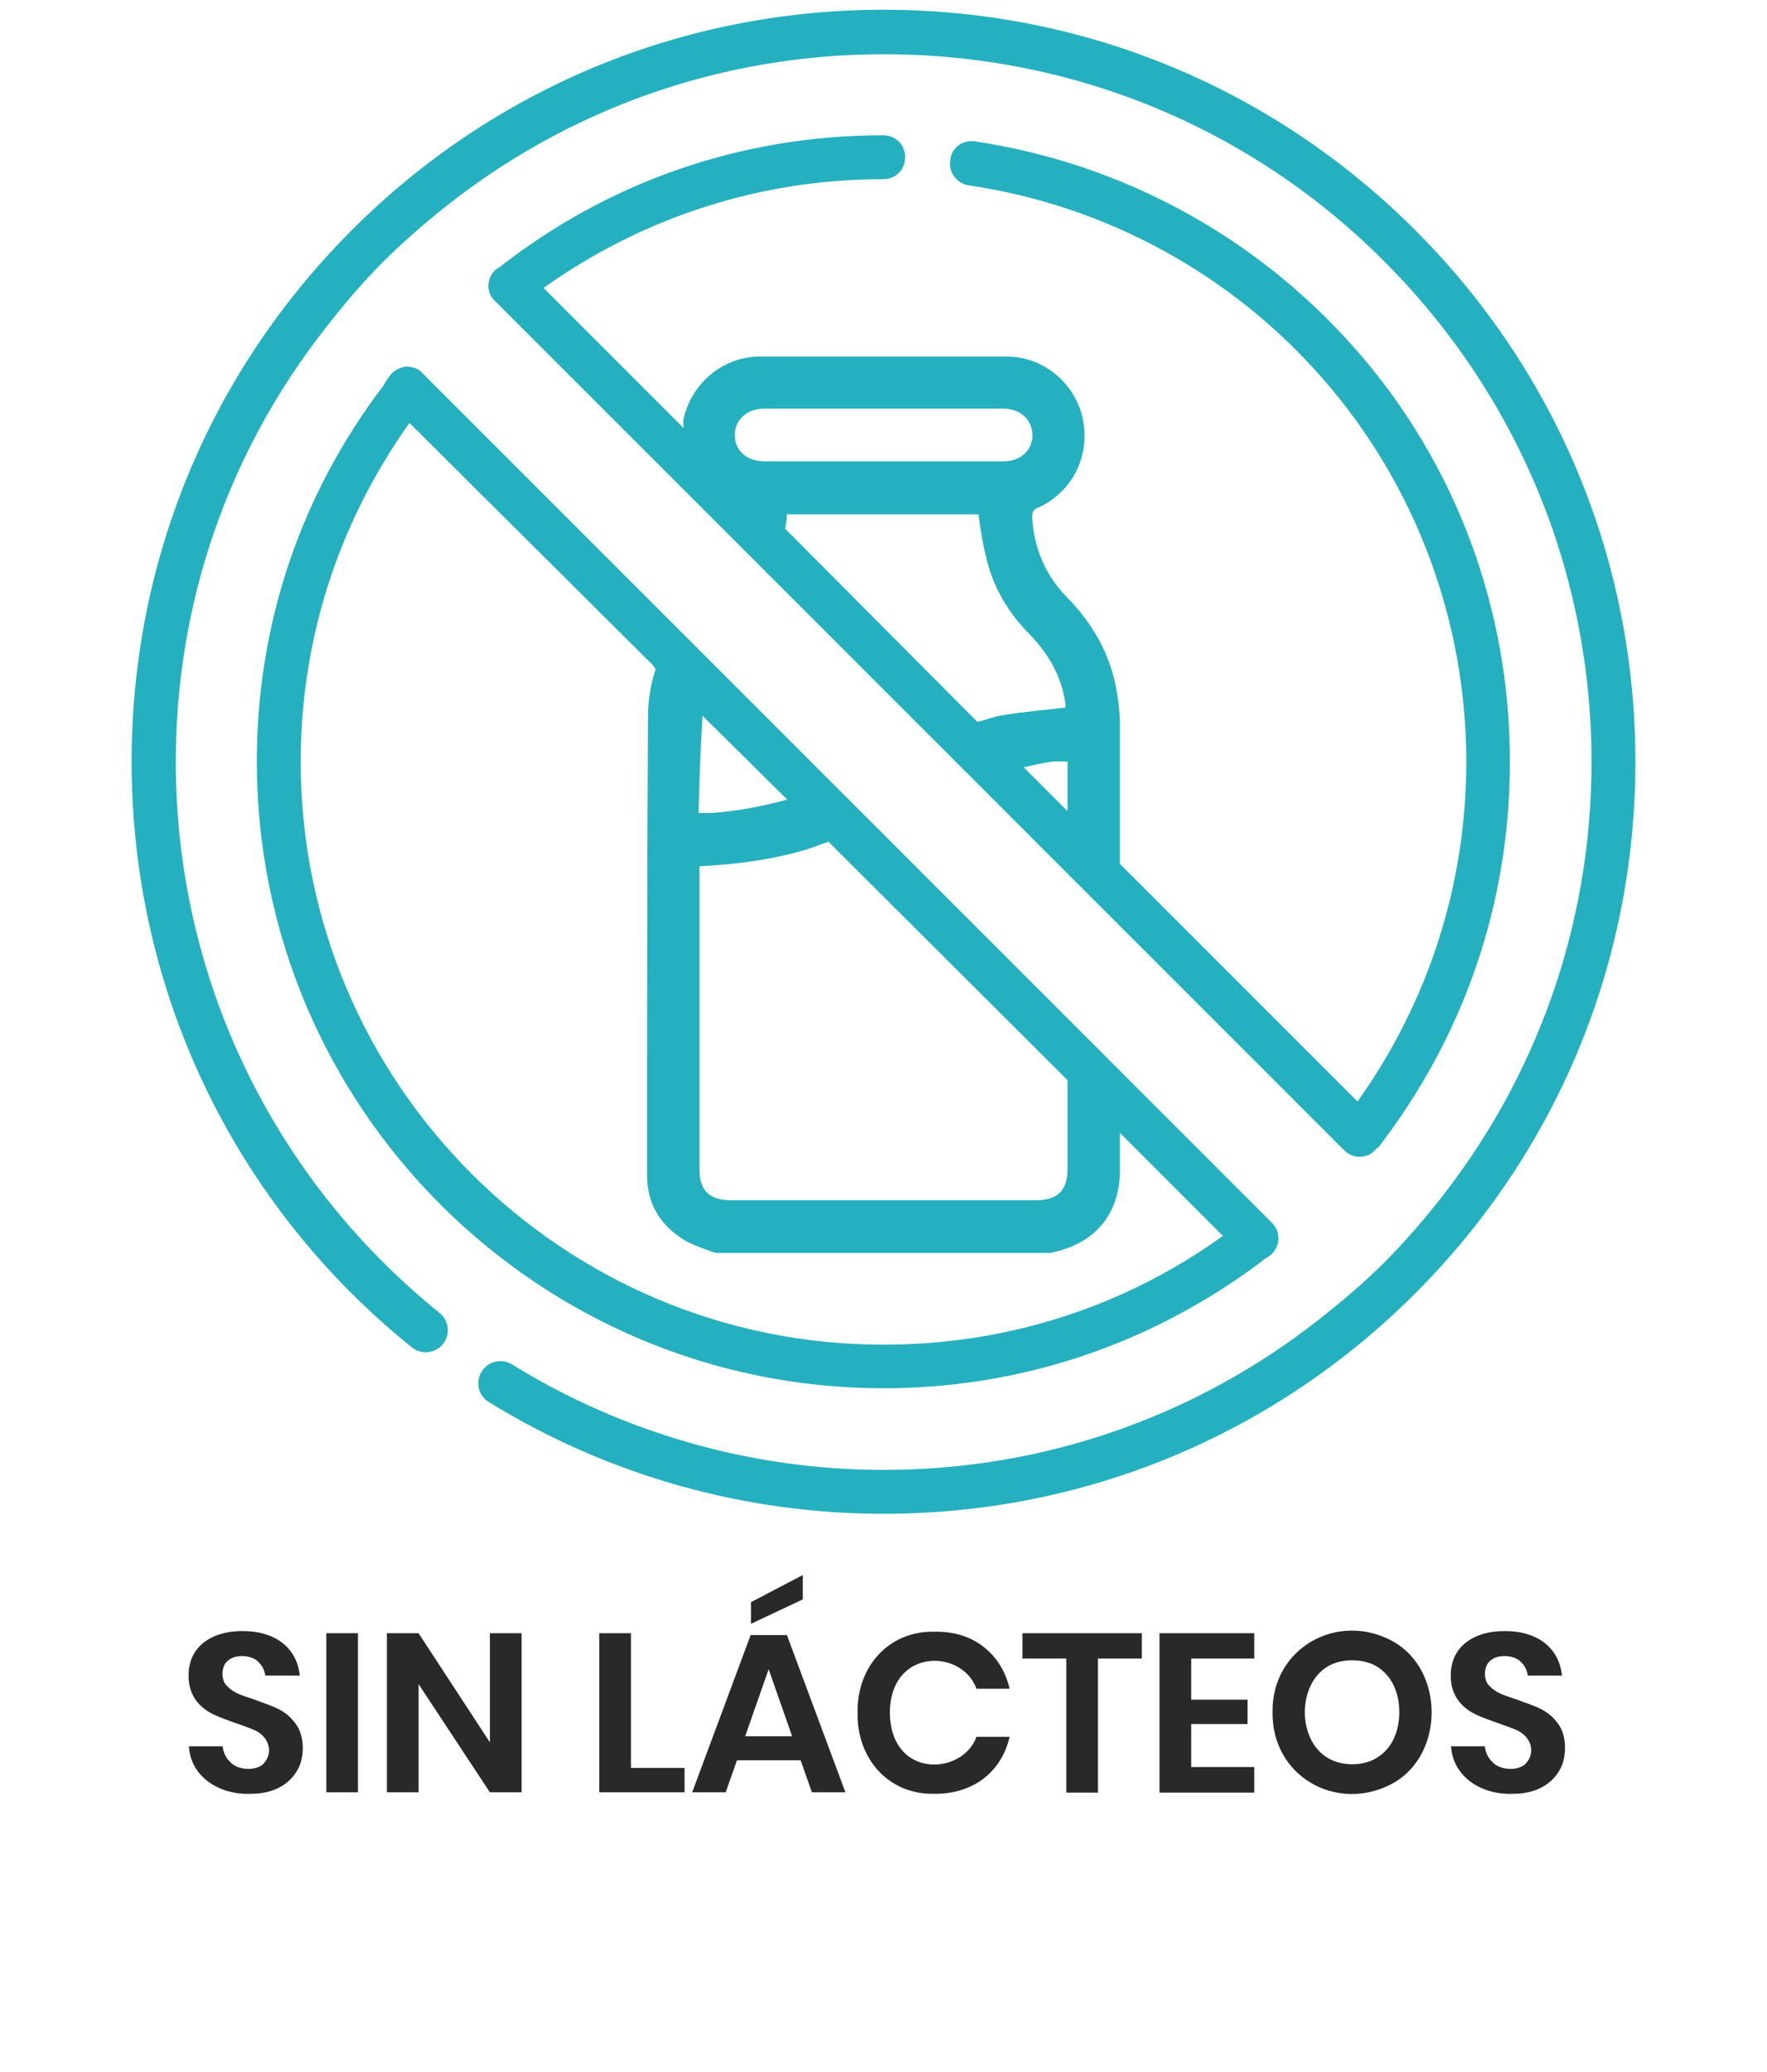
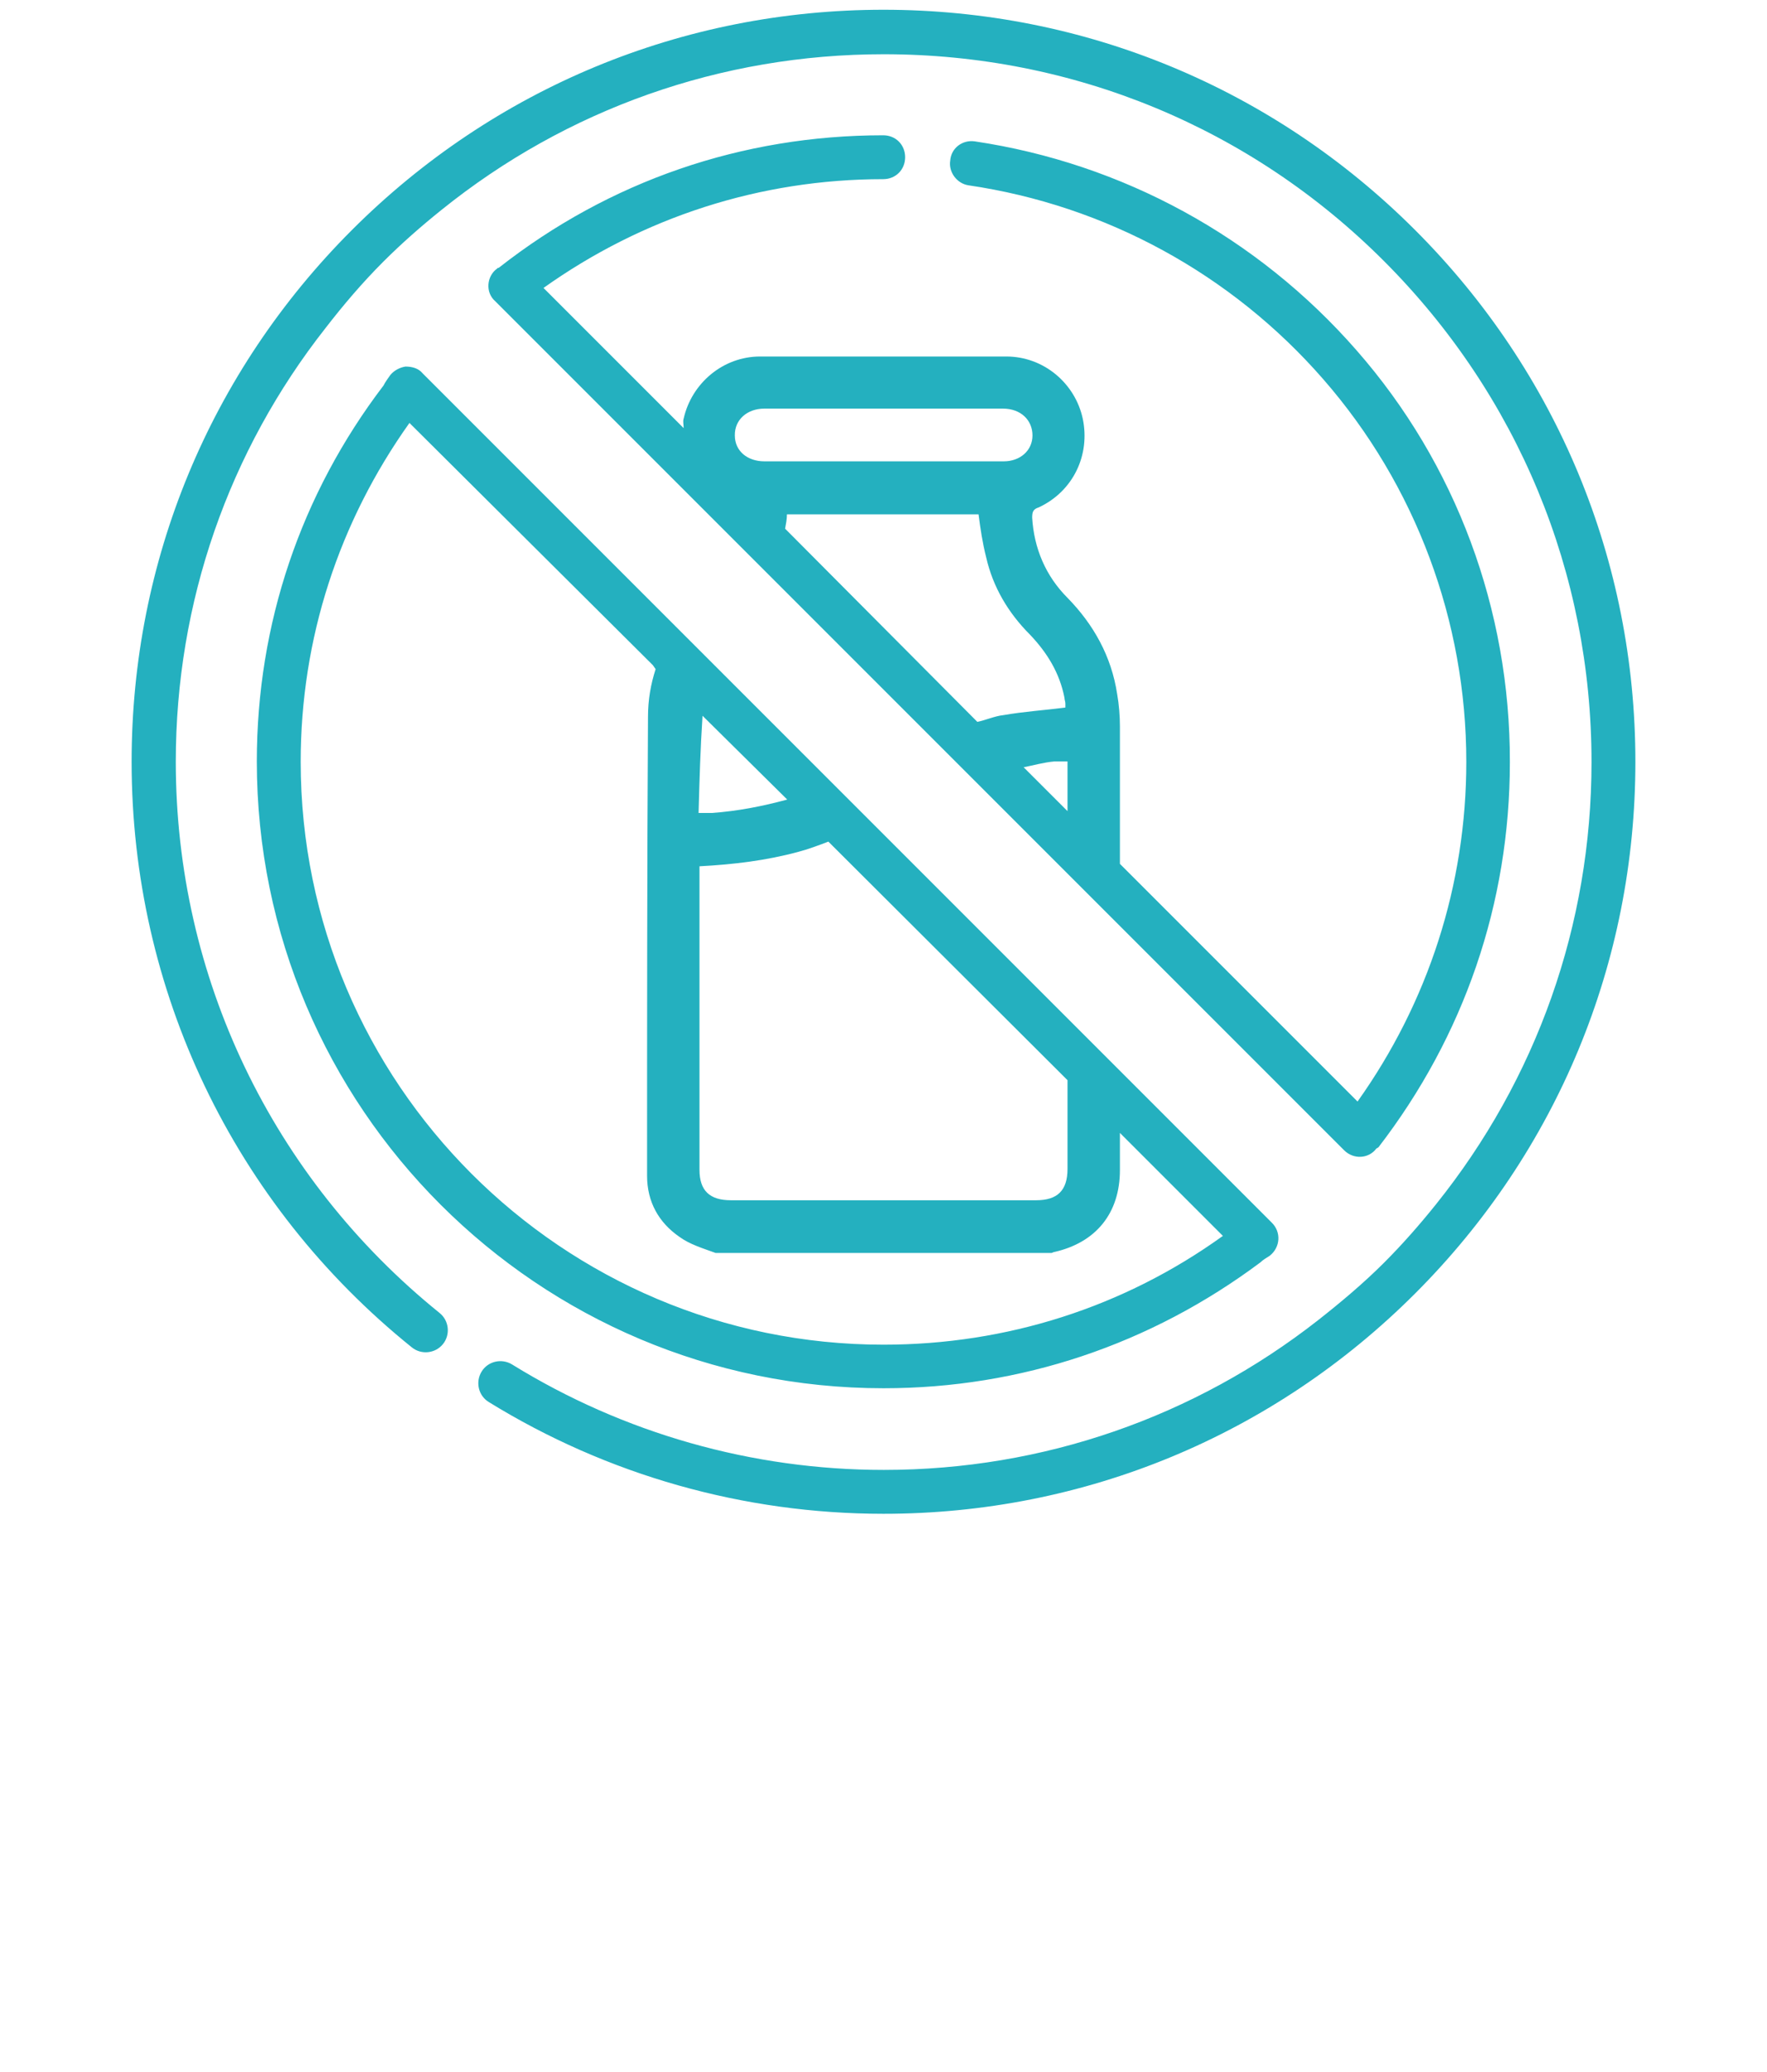
<svg xmlns="http://www.w3.org/2000/svg" id="Capa_1" x="0px" y="0px" viewBox="0 0 580 680" style="enable-background:new 0 0 580 680;" xml:space="preserve">
  <style type="text/css">	.st0{fill:#24B0BF;}	.st1{fill:#292929;}</style>
  <path class="st0" d="M445.3,115c-32.6-37.3-77-61.4-125.3-68.6c-4.1-0.6-7.8,2.2-8.1,6.3c-0.6,3.8,2.2,7.5,5.9,8.1 c45.1,6.6,86.4,29.1,116.5,63.6c30.4,34.8,47,79.5,47,125.6c0,40.4-12.5,78.9-35.7,111.5l-78-78v-45.1c0-3.4-0.3-7.2-0.9-10.6 c-1.9-12.5-7.8-22.9-16.3-31.6c-7.2-7.2-11-16.3-11.6-26.3c0-1.9,0.3-2.8,2.2-3.4c11.3-5.3,16.9-17.2,14.4-29.1 c-2.5-11.6-12.8-20.4-25.1-20.4h-80.8c-12.2,0-22.5,8.8-25.1,20.4c-0.3,0.9,0,1.9,0,3.1l-46-46c32.6-23.2,71.1-35.7,111.5-35.7 c4.1,0,7.2-3.1,7.2-7.2s-3.1-7.2-7.2-7.2c-46.3,0-89.9,15-126.2,43.5c-0.3,0-0.3,0-0.6,0.3c-3.4,2.5-3.8,7.8-0.6,10.6l278.7,278.7 c3.1,3.1,8.1,2.8,10.6-0.6c0.3,0,0.3-0.3,0.6-0.3c28.2-36.6,43.2-80.2,43.2-126.5C495.7,200.1,477.9,152.2,445.3,115z M250.9,134.1 h78.3c5.9,0,9.7,3.8,9.7,8.8s-4.1,8.5-9.4,8.5h-78.6c-5.6,0-9.7-3.4-9.7-8.5C241.1,137.8,245.2,134.1,250.9,134.1z M257.7,173.5 c0.3-1.6,0.6-3.1,0.6-4.7h62.9c0.6,4.7,1.3,9.4,2.5,14.1c2.2,9.7,7.2,18.2,14.4,25.4c5.6,5.9,9.7,12.5,11.3,20.7 c0,0.6,0.3,1.3,0.3,1.9v1.3c-6.9,0.9-13.5,1.3-20.4,2.5c-2.8,0.3-5.6,1.6-8.5,2.2L257.7,173.5z M336,251.8c3.1-0.6,6.6-1.6,10-1.9 h4.4v16.3L336,251.8z M464.5,75.5c46.6,46.6,72.3,108.6,72.3,174.5s-25.7,127.9-72.3,174.5S355.9,496.8,290,496.8 c-45.9,0-90.7-12.7-129.6-36.7c-3.4-2.1-4.4-6.6-2.3-10s6.6-4.4,10-2.3c36.6,22.6,78.8,34.6,122,34.6c52.4,0,102-17.4,142.5-49.1 c7.5-5.9,14.9-12.1,21.7-18.9c6.1-6.1,11.7-12.5,17-19.1c33-41.1,51.1-91.7,51.1-145.2c0-62.1-24.2-120.4-68-164.3 s-102.2-68-164.3-68c-53.5,0-104.1,18-145.2,51.1c-6.6,5.3-13,10.9-19.1,17c-6.9,6.9-13.1,14.2-18.9,21.7 C75.1,148,57.7,197.6,57.7,250c0,70.6,31.6,136.5,86.6,180.9c3.1,2.5,3.6,7.1,1.1,10.2s-7.1,3.6-10.2,1.1 c-58.5-47.1-92-117.2-92-192.2c0-65.9,25.7-127.9,72.3-174.5S224.1,3.2,290,3.2S417.9,28.9,464.5,75.5L464.5,75.5z M417.4,401.2 L138.7,122.5c-1.3-1.6-3.4-2.2-5.6-2.2c-1.9,0.3-3.8,1.3-5,2.8c-0.9,1.3-1.6,2.2-2.2,3.4c-27.2,35.7-41.6,78.3-41.6,123.4 c0,113.7,92.4,205.7,205.7,205.7c45.1,0,87.7-14.4,123.7-41.3c0.9-0.9,2.2-1.6,3.1-2.2C420.3,409.3,420.6,404.3,417.4,401.2z  M350.4,354.5v29.1c0,7.2-3.4,10.3-10.3,10.3H239.9c-6.9,0-10.3-3.1-10.3-10v-99.6c11.3-0.6,21.9-1.9,32.3-4.7 c3.4-0.9,6.9-2.2,10-3.4L350.4,354.5z M258.4,262.4c-8.1,2.2-16.3,3.8-24.7,4.4h-4.4c0.3-11,0.6-21.3,1.3-31.9L258.4,262.4z  M290,441.3c-105.5,0-191.3-85.8-191.3-191.3c0-40.4,12.5-78.6,35.7-111.2l79.9,79.5l0.9,1.3c-1.6,5-2.5,10-2.5,15.7 c-0.3,50.1-0.3,100.5-0.3,150.6c0,8.5,3.8,15.3,10.6,20c3.4,2.5,7.8,3.8,11.9,5.3h110.2c0.3,0,0.6-0.3,0.9-0.3 c13.8-3.1,21.6-12.8,21.6-26.9v-12.2l33.8,33.8C368.9,429,330.4,441.3,290,441.3z" />
-   <path class="st1" d="M97.4,581.3c-3.2,5.2-8.9,7.5-15.5,7.4c-9.7,0.3-19.3-5.4-19.9-15.6h11.1c0.2,2.1,1.1,3.9,2.6,5.3 c2.4,2.6,8.4,2.9,10.8,0.4c3.6-3.9,1.5-9.2-3.2-11.1c-3.4-1.5-10.8-3.7-13.9-5.4c-4.7-2.5-7.6-6.7-7.5-12.5 c0-9.8,8.1-14.6,17.7-14.5c10-0.1,17.8,4.9,18.8,14.6H87.1c-0.3-1.9-1.1-3.4-2.4-4.6c-2.2-2.2-7.5-2.5-9.9-0.3 c-2.2,1.7-2.4,6.2-0.4,8.2c2.6,2.7,5.2,3.2,9.2,4.6c6,2.3,10,3.1,13.5,8C100,569.6,100.2,576.9,97.4,581.3z M117.5,536v52.2h-10.4 V536H117.5z M171.2,588.2h-10.4l-23.4-35.5v35.5H127V536h10.4l23.4,35.8V536h10.4V588.2z M207.2,580.2h17.5v8h-28V536h10.4V580.2z  M262.8,577.7h-20.9l-3.7,10.5h-11l19.2-51.6h11.9l19.2,51.6h-11L262.8,577.7z M260,569.8l-7.7-22l-7.7,22H260z M263.5,524.9l-17,8 v-7.1l17-8.9V524.9z M322.9,540.5c4.3,3.4,7.1,7.9,8.5,13.7h-10.9c-3-8.4-13.9-11.7-21.4-7c-5,3.2-7,8.8-7,14.9 c0,6.1,2.1,11.8,7,14.9c7.4,4.6,18.4,1.3,21.4-7h10.9c-2.8,11.9-12.3,18.8-24.7,18.7c-15.2,0.3-25.5-11.7-25.2-26.6 c-0.3-14.9,10-26.9,25.2-26.6C313.2,535.4,318.6,537.1,322.9,540.5z M374.8,536v8.3h-14.4v44h-10.4v-44h-14.4V536H374.8z M391,544.3 v13.5h18.5v8H391v14.1h20.7v8.4h-31.1V536h31.1v8.3H391z M457.1,538.6c17.1,9.4,17.1,37.3,0,46.7c-18.1,9.8-39.7-2.2-39.4-23.4 C417.4,540.8,439.1,528.8,457.1,538.6z M435.8,546.9c-10,5.9-10,24.1,0,30c4.5,2.8,11.7,2.8,16.1,0c5.1-3.1,7.4-8.8,7.4-15 c0-6.2-2.3-11.9-7.4-15C447.5,544.2,440.2,544.2,435.8,546.9z M511.7,581.3c-3.2,5.2-8.9,7.5-15.5,7.4c-9.7,0.3-19.3-5.4-19.9-15.6 h11.1c0.2,2.1,1.1,3.9,2.6,5.3c2.4,2.6,8.4,2.9,10.8,0.4c3.6-3.9,1.5-9.2-3.2-11.1c-3.4-1.5-10.8-3.7-13.9-5.4 c-4.7-2.5-7.6-6.7-7.5-12.5c0-9.8,8.1-14.6,17.7-14.5c10-0.1,17.8,4.9,18.8,14.6h-11.2c-0.3-1.9-1.1-3.4-2.4-4.6 c-2.2-2.2-7.5-2.5-9.9-0.3c-2.2,1.7-2.4,6.2-0.4,8.2c2.6,2.7,5.2,3.2,9.2,4.6c6,2.3,10,3.1,13.5,8 C514.3,569.6,514.5,576.9,511.7,581.3z" />
</svg>